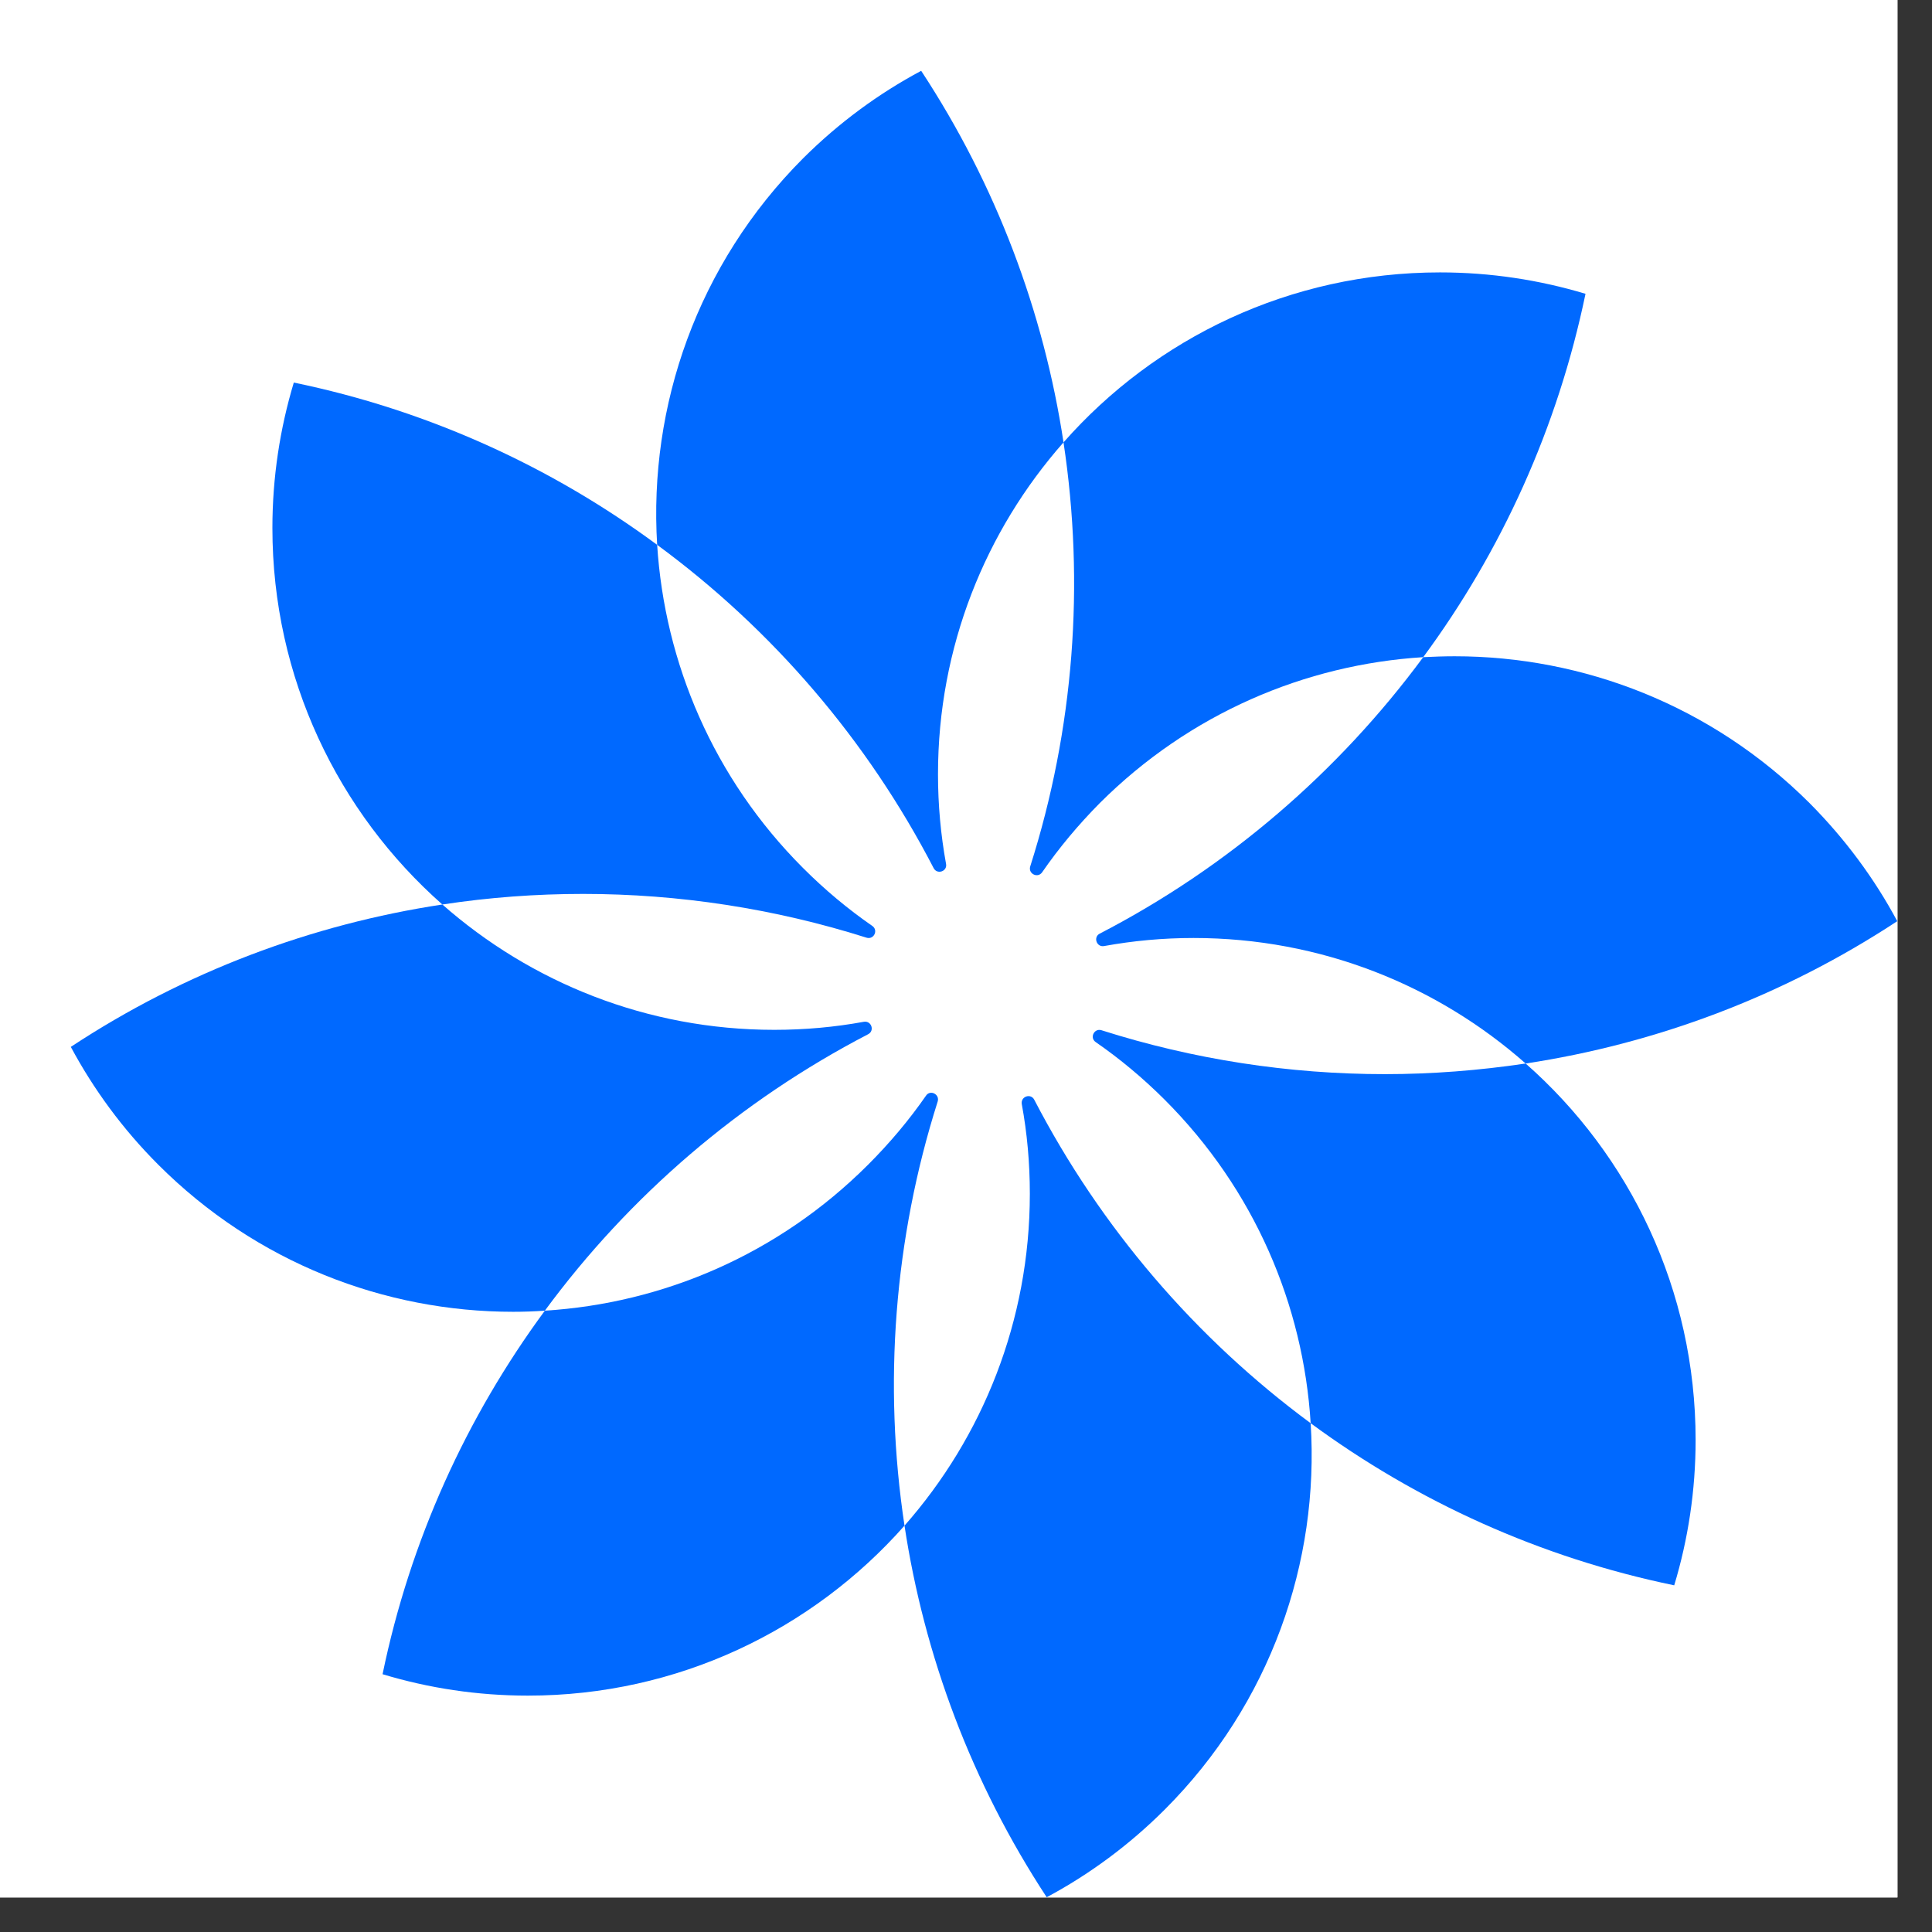
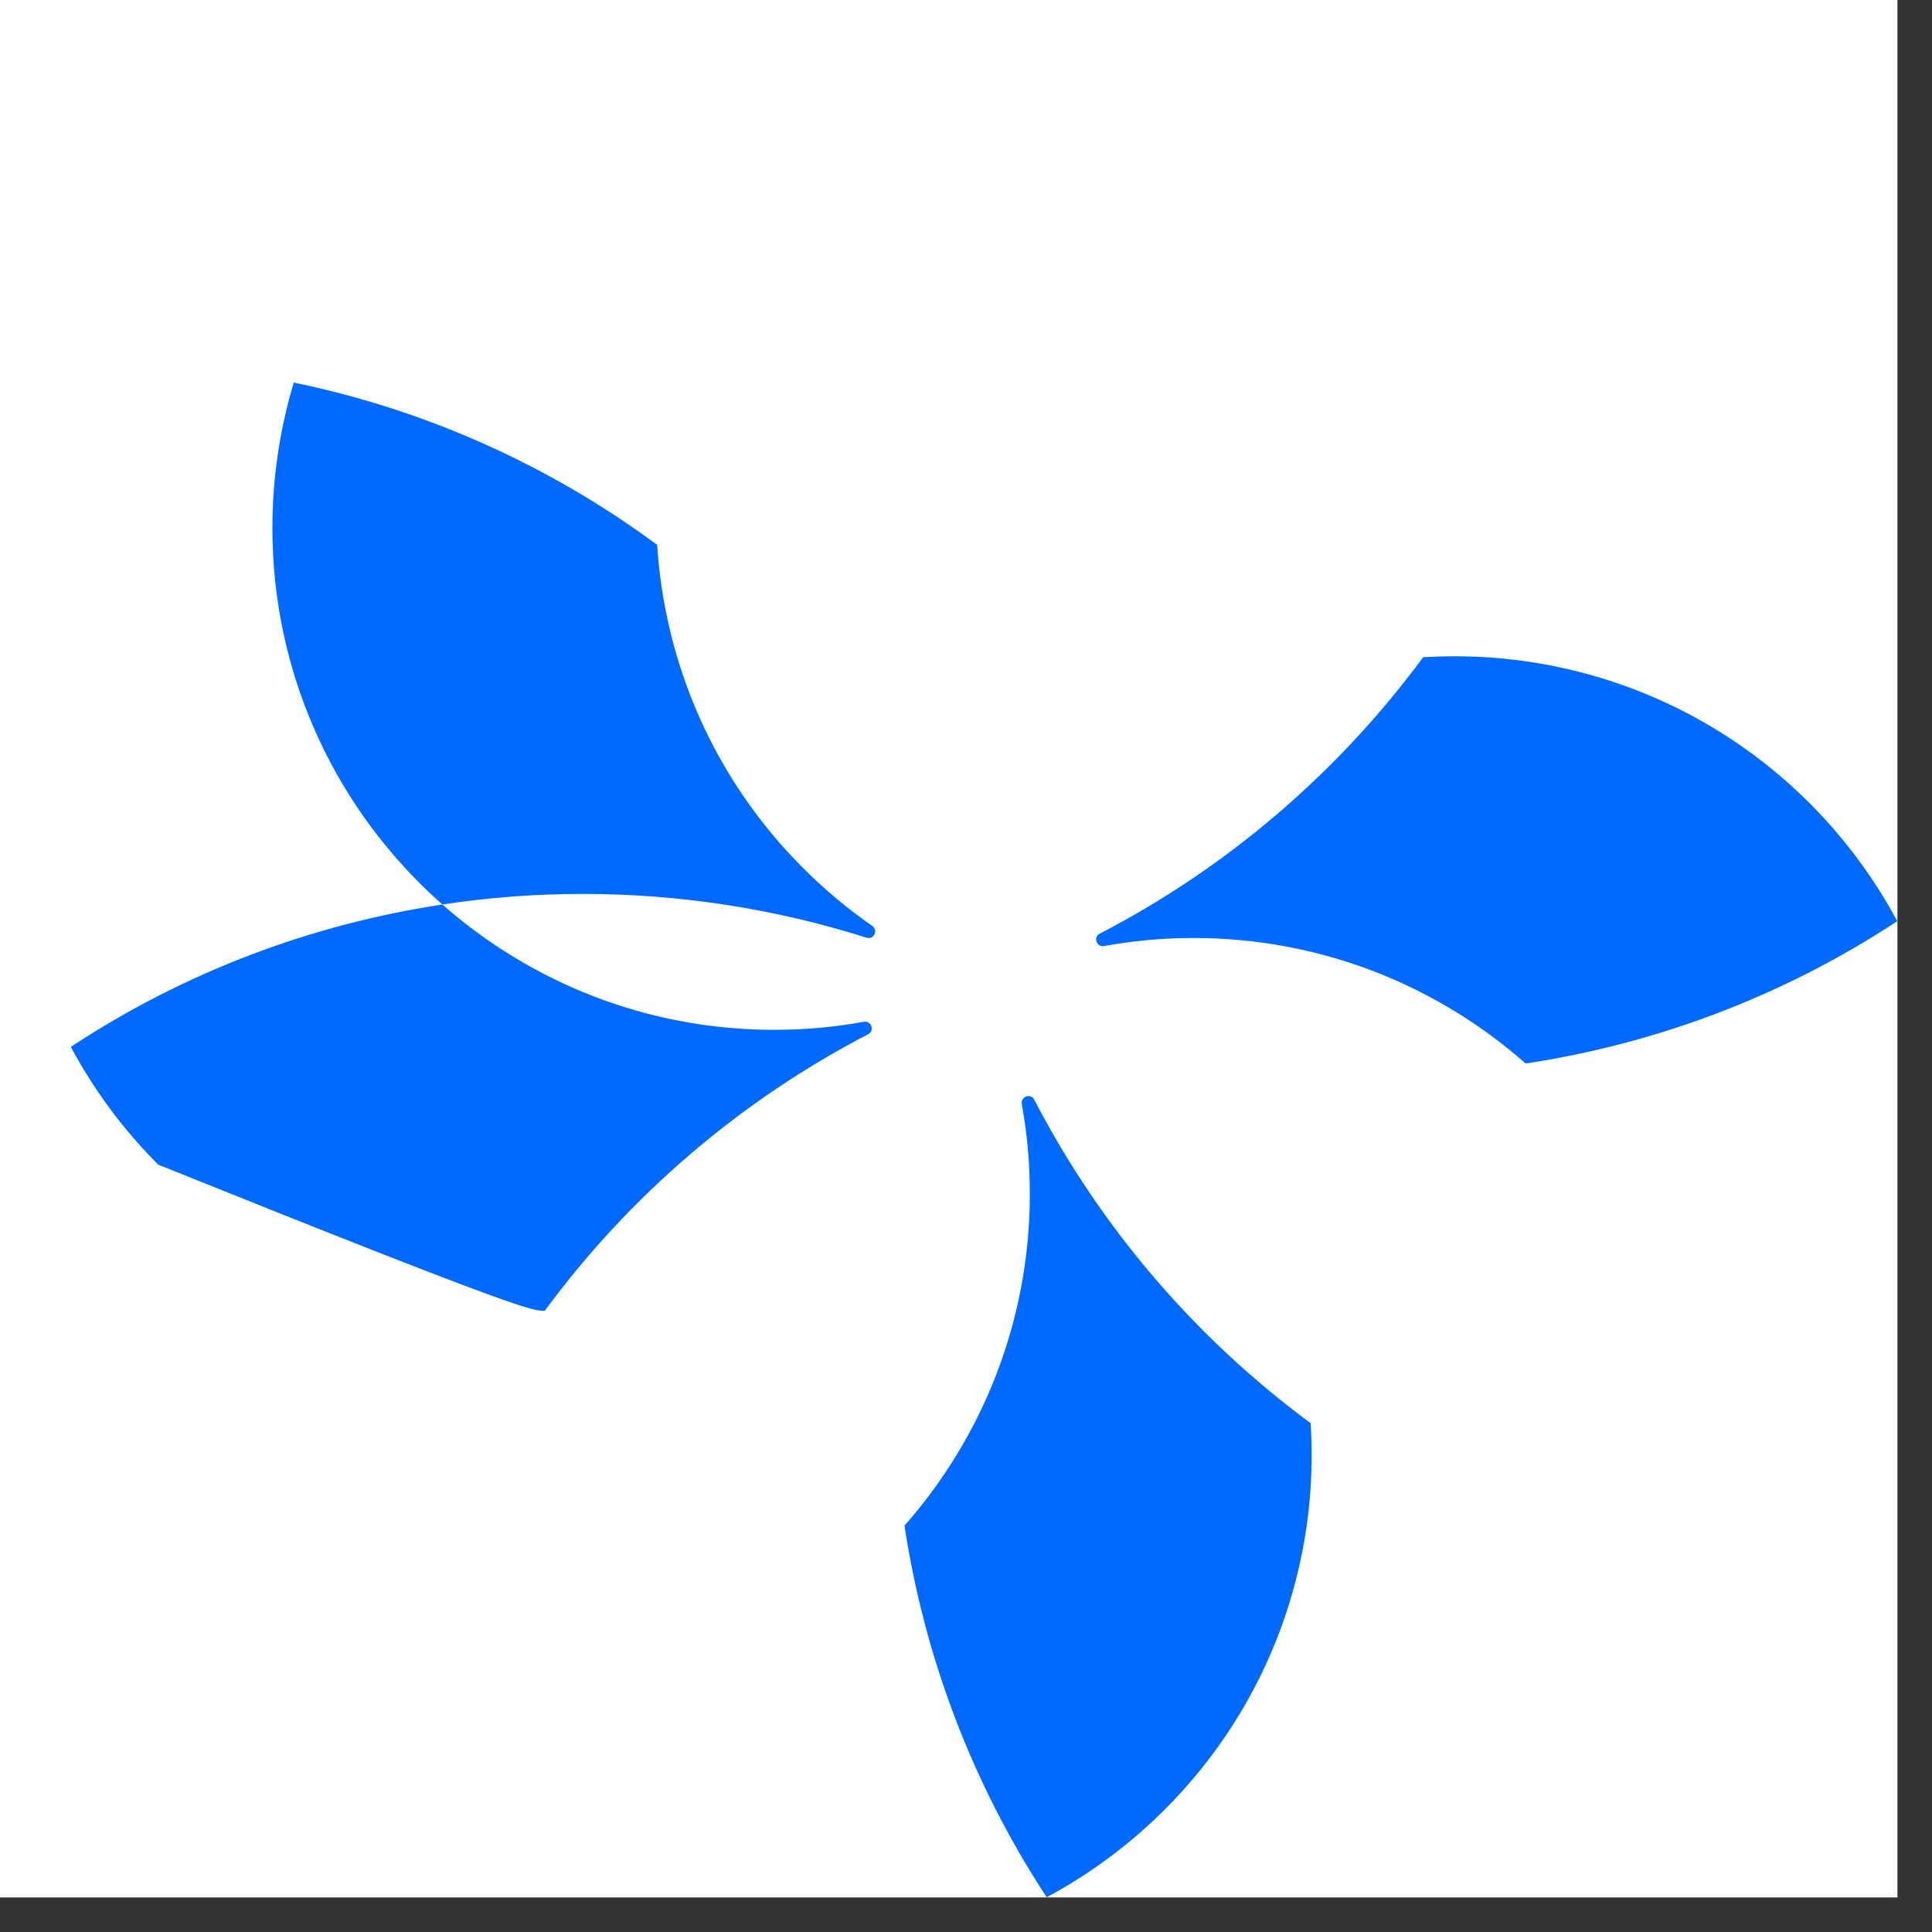
<svg xmlns="http://www.w3.org/2000/svg" width="55" viewBox="0 0 41.25 41.25" height="55">
  <rect x="0" y="0" width="41.25" height="41.25" fill="#333333" stroke="none" />
  <defs />
  <g id="0139742990">
    <g clip-rule="nonzero">
      <path style=" stroke:none;fill-rule:nonzero;fill:#ffffff;fill-opacity:1;" d="M 0 0 L 40.512 0 L 40.512 40.512 L 0 40.512 Z M 0 0 " />
-       <path style=" stroke:none;fill-rule:nonzero;fill:#ffffff;fill-opacity:1;" d="M 0 0 L 40.512 0 L 40.512 40.512 L 0 40.512 Z M 0 0 " />
    </g>
    <g clip-rule="nonzero">
      <path style=" stroke:none;fill-rule:nonzero;fill:#0069ff;fill-opacity:1;" d="M 31.059 14.012 C 30.836 14.012 30.609 14.02 30.387 14.031 C 28.574 16.488 26.211 18.52 23.48 19.934 C 23.336 20.008 23.414 20.23 23.574 20.199 C 24.195 20.086 24.832 20.027 25.484 20.027 C 28.203 20.027 30.684 21.039 32.574 22.707 C 35.355 22.285 38.07 21.273 40.508 19.668 C 40.023 18.762 39.398 17.914 38.637 17.148 C 36.543 15.059 33.801 14.012 31.059 14.012 " />
    </g>
-     <path style=" stroke:none;fill-rule:nonzero;fill:#0069ff;fill-opacity:1;" d="M 30.746 5.816 C 27.543 5.816 24.668 7.219 22.707 9.445 C 23.164 12.465 22.93 15.566 21.996 18.5 C 21.949 18.656 22.156 18.758 22.25 18.625 C 22.609 18.105 23.02 17.613 23.48 17.148 C 25.402 15.23 27.871 14.188 30.387 14.031 C 32.059 11.766 33.258 9.133 33.852 6.273 C 32.867 5.977 31.824 5.816 30.746 5.816 " />
    <g clip-rule="nonzero">
-       <path style=" stroke:none;fill-rule:nonzero;fill:#0069ff;fill-opacity:1;" d="M 19.668 1.512 C 18.762 1.996 17.914 2.617 17.148 3.379 C 14.887 5.645 13.848 8.668 14.031 11.633 C 16.492 13.441 18.52 15.805 19.934 18.535 C 20.008 18.68 20.23 18.605 20.199 18.445 C 20.086 17.824 20.027 17.184 20.027 16.531 C 20.027 13.816 21.039 11.336 22.707 9.445 C 22.285 6.66 21.27 3.949 19.668 1.512 " />
-     </g>
+       </g>
    <path style=" stroke:none;fill-rule:nonzero;fill:#0069ff;fill-opacity:1;" d="M 6.273 8.168 C 5.977 9.152 5.816 10.195 5.816 11.273 C 5.816 14.473 7.219 17.348 9.445 19.312 C 10.441 19.16 11.445 19.086 12.449 19.086 C 14.492 19.086 16.535 19.398 18.5 20.02 C 18.656 20.07 18.758 19.863 18.625 19.77 C 18.105 19.41 17.613 19 17.148 18.535 C 15.23 16.617 14.191 14.148 14.031 11.633 C 11.766 9.961 9.133 8.758 6.273 8.168 " />
    <g clip-rule="nonzero">
-       <path style=" stroke:none;fill-rule:nonzero;fill:#0069ff;fill-opacity:1;" d="M 9.445 19.312 C 6.66 19.734 3.949 20.746 1.512 22.352 C 1.996 23.254 2.617 24.105 3.379 24.867 C 5.473 26.961 8.215 28.008 10.957 28.008 C 11.184 28.008 11.406 28 11.633 27.984 C 13.441 25.527 15.805 23.5 18.535 22.082 C 18.68 22.008 18.605 21.789 18.445 21.816 C 17.824 21.93 17.184 21.988 16.531 21.988 C 13.816 21.988 11.336 20.977 9.445 19.312 " />
+       <path style=" stroke:none;fill-rule:nonzero;fill:#0069ff;fill-opacity:1;" d="M 9.445 19.312 C 6.66 19.734 3.949 20.746 1.512 22.352 C 1.996 23.254 2.617 24.105 3.379 24.867 C 11.184 28.008 11.406 28 11.633 27.984 C 13.441 25.527 15.805 23.5 18.535 22.082 C 18.68 22.008 18.605 21.789 18.445 21.816 C 17.824 21.93 17.184 21.988 16.531 21.988 C 13.816 21.988 11.336 20.977 9.445 19.312 " />
    </g>
-     <path style=" stroke:none;fill-rule:nonzero;fill:#0069ff;fill-opacity:1;" d="M 20.02 23.52 C 20.07 23.363 19.859 23.258 19.77 23.395 C 19.41 23.914 18.996 24.406 18.535 24.867 C 16.613 26.789 14.145 27.828 11.633 27.984 C 9.961 30.254 8.758 32.887 8.168 35.746 C 9.152 36.043 10.191 36.203 11.27 36.203 C 11.27 36.203 11.273 36.203 11.273 36.203 C 14.473 36.203 17.348 34.797 19.312 32.574 C 18.855 29.555 19.09 26.449 20.02 23.52 Z M 20.02 23.52 " />
    <g clip-rule="nonzero">
      <path style=" stroke:none;fill-rule:nonzero;fill:#0069ff;fill-opacity:1;" d="M 22.082 23.48 C 22.008 23.336 21.789 23.41 21.816 23.574 C 21.93 24.191 21.988 24.832 21.988 25.488 C 21.988 28.203 20.977 30.684 19.312 32.574 C 19.734 35.355 20.746 38.066 22.348 40.508 C 23.254 40.023 24.105 39.398 24.867 38.637 C 27.129 36.375 28.172 33.348 27.984 30.387 C 25.527 28.574 23.5 26.211 22.082 23.48 Z M 22.082 23.48 " />
    </g>
-     <path style=" stroke:none;fill-rule:nonzero;fill:#0069ff;fill-opacity:1;" d="M 23.516 21.996 C 23.363 21.949 23.258 22.156 23.395 22.25 C 23.914 22.609 24.406 23.02 24.867 23.48 C 26.789 25.402 27.828 27.871 27.984 30.387 C 30.254 32.059 32.887 33.258 35.746 33.848 C 36.043 32.867 36.203 31.824 36.203 30.746 C 36.203 27.543 34.801 24.668 32.574 22.707 C 31.578 22.855 30.574 22.934 29.57 22.934 C 27.527 22.934 25.48 22.621 23.516 21.996 Z M 23.516 21.996 " />
  </g>
</svg>